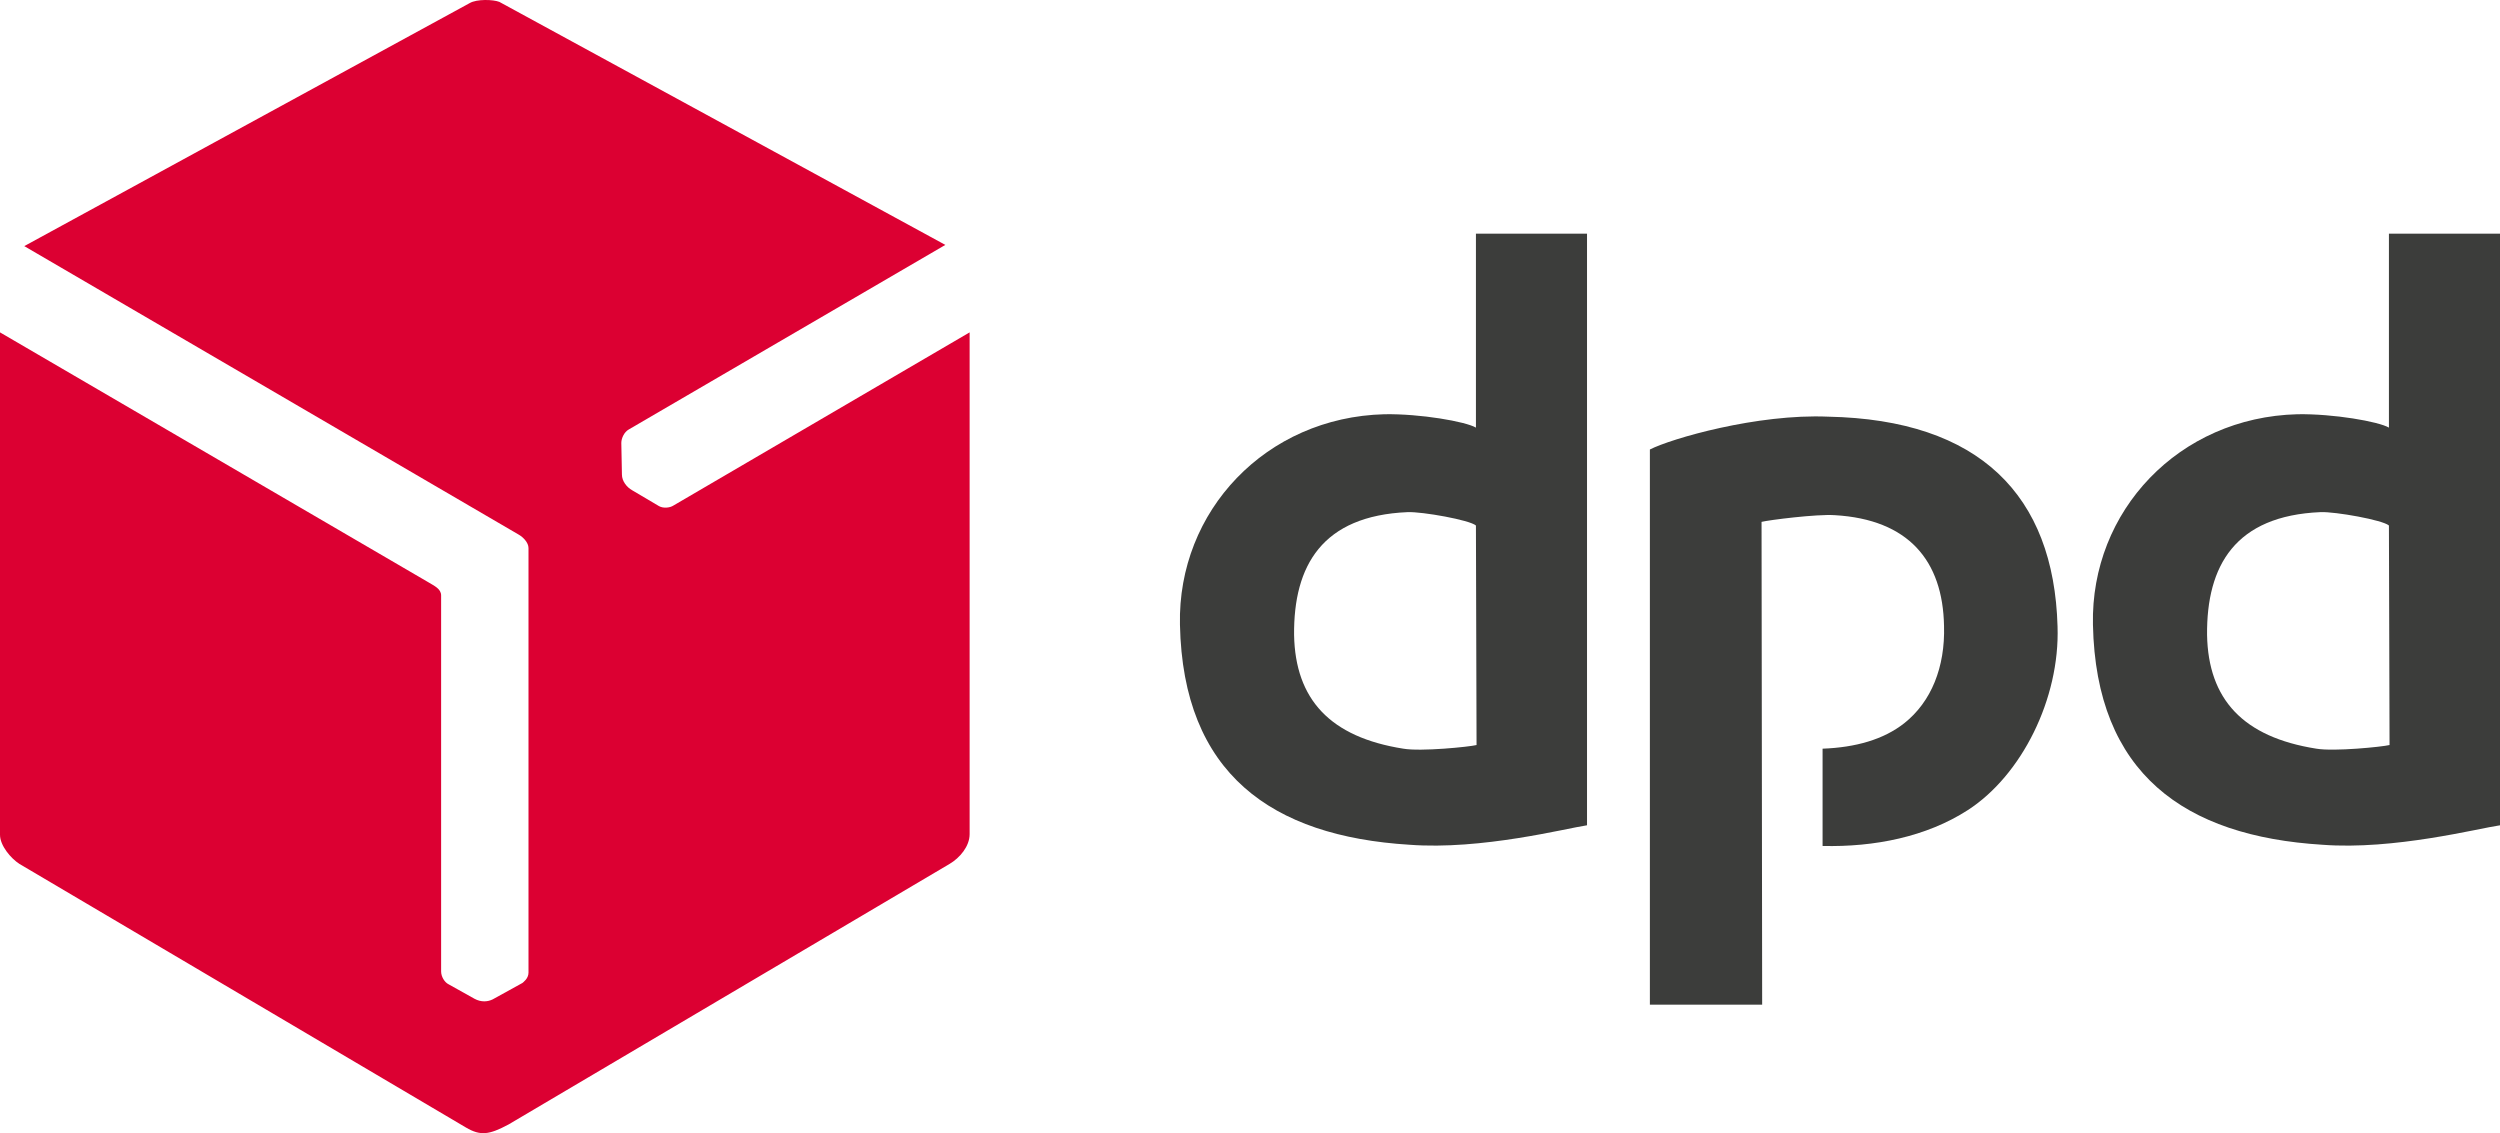
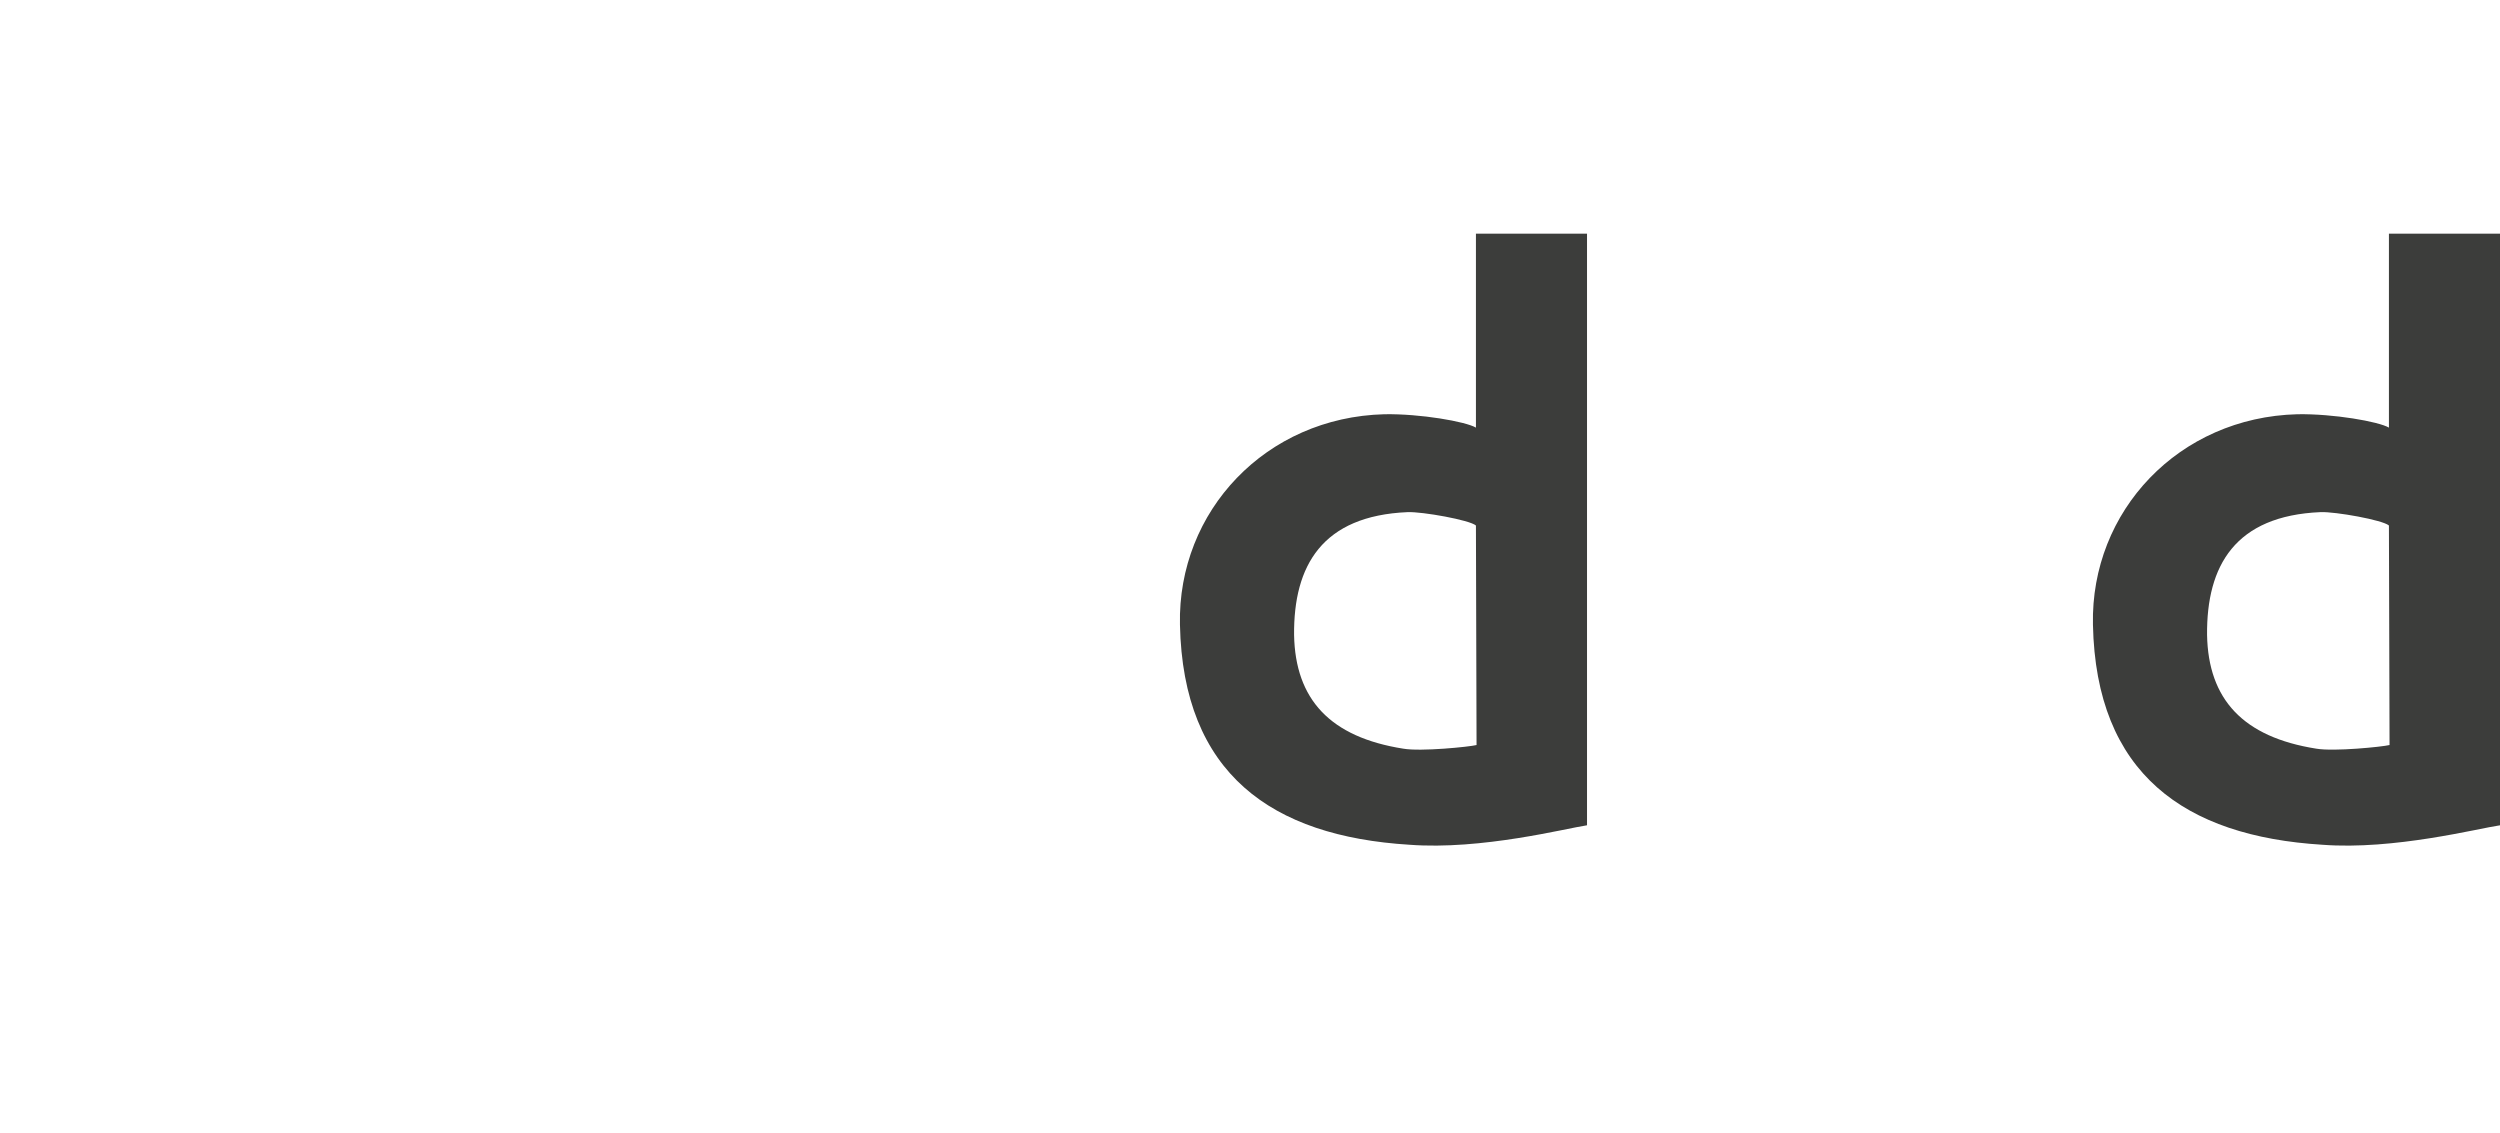
<svg xmlns="http://www.w3.org/2000/svg" width="214" height="97">
  <g fill="none" fill-rule="evenodd" class="symbols">
    <g class="symbols__dpd">
      <g class="symbols__dpd__dpd-logo">
-         <path fill="#DC0032" d="M40.202.267l-38.124 20.8 42.33 24.7c.364.207.832.675.832 1.143v36.348c0 .52-.468.832-.52.884l-2.545 1.404c-.415.208-.987.26-1.558-.052l-2.233-1.248c-.312-.156-.624-.624-.624-1.092V50.966c0-.572-.623-.832-1.038-1.092L0 28.451v43.003c0 .936.935 2.028 1.662 2.496L39.89 96.518c1.246.728 1.974.624 3.636-.26l37.76-22.308c.883-.52 1.714-1.508 1.714-2.548V28.451L57.653 43.27c-.311.207-.883.26-1.246.051L54.12 41.97c-.467-.26-.883-.78-.883-1.352l-.052-2.704c0-.415.26-.935.624-1.143l27.112-15.808L42.747.163c-.52-.208-1.922-.26-2.545.104z" class="symbols__dpd__dpd-logo__xmlid-6-" />
        <g fill="#3C3D3B" fill-rule="nonzero" class="symbols__dpd__dpd-logo__group">
          <path d="M135.849 70.645V20h-9.509v16.604c-.888-.52-4.754-1.197-7.836-1.145-10.135.26-17.71 8.276-17.5 18.01.26 12.751 7.836 18.112 19.642 18.841 6.164.468 13.425-1.406 15.202-1.666zm-9.456-6.87c-.627.156-4.754.572-6.269.312-6.269-.99-9.246-4.216-9.35-9.734-.053-5.933 2.402-10.202 9.716-10.514 1.254-.052 5.328.677 5.85 1.145l.053 18.79zM214 70.644V20h-9.508v16.604c-.888-.52-4.754-1.197-7.836-1.145-10.134.26-17.71 8.276-17.5 18.01.26 12.752 7.836 18.113 19.642 18.842 6.112.468 13.374-1.406 15.202-1.666zm-9.455-6.87c-.627.156-4.754.572-6.27.312-6.268-.99-9.246-4.216-9.35-9.734-.053-5.933 2.403-10.202 9.716-10.514 1.254-.052 5.329.677 5.851 1.145l.053 18.79z" class="symbols__dpd__dpd-logo__group__shape" />
-           <path d="M141.23 38.478V86h9.611l-.052-41.328c.627-.156 4.702-.677 6.27-.573 6.32.365 9.246 3.904 9.35 9.474.105 3.539-1.097 6.506-3.396 8.328-1.776 1.405-4.179 2.082-7 2.186v8.328c4.44.104 8.881-.78 12.433-3.071 4.598-2.967 7.889-9.525 7.68-15.72-.314-11.242-6.687-17.697-19.643-17.957-6.06-.26-13.425 1.874-15.254 2.81z" class="symbols__dpd__dpd-logo__group__xmlid-1-" />
        </g>
      </g>
    </g>
  </g>
</svg>